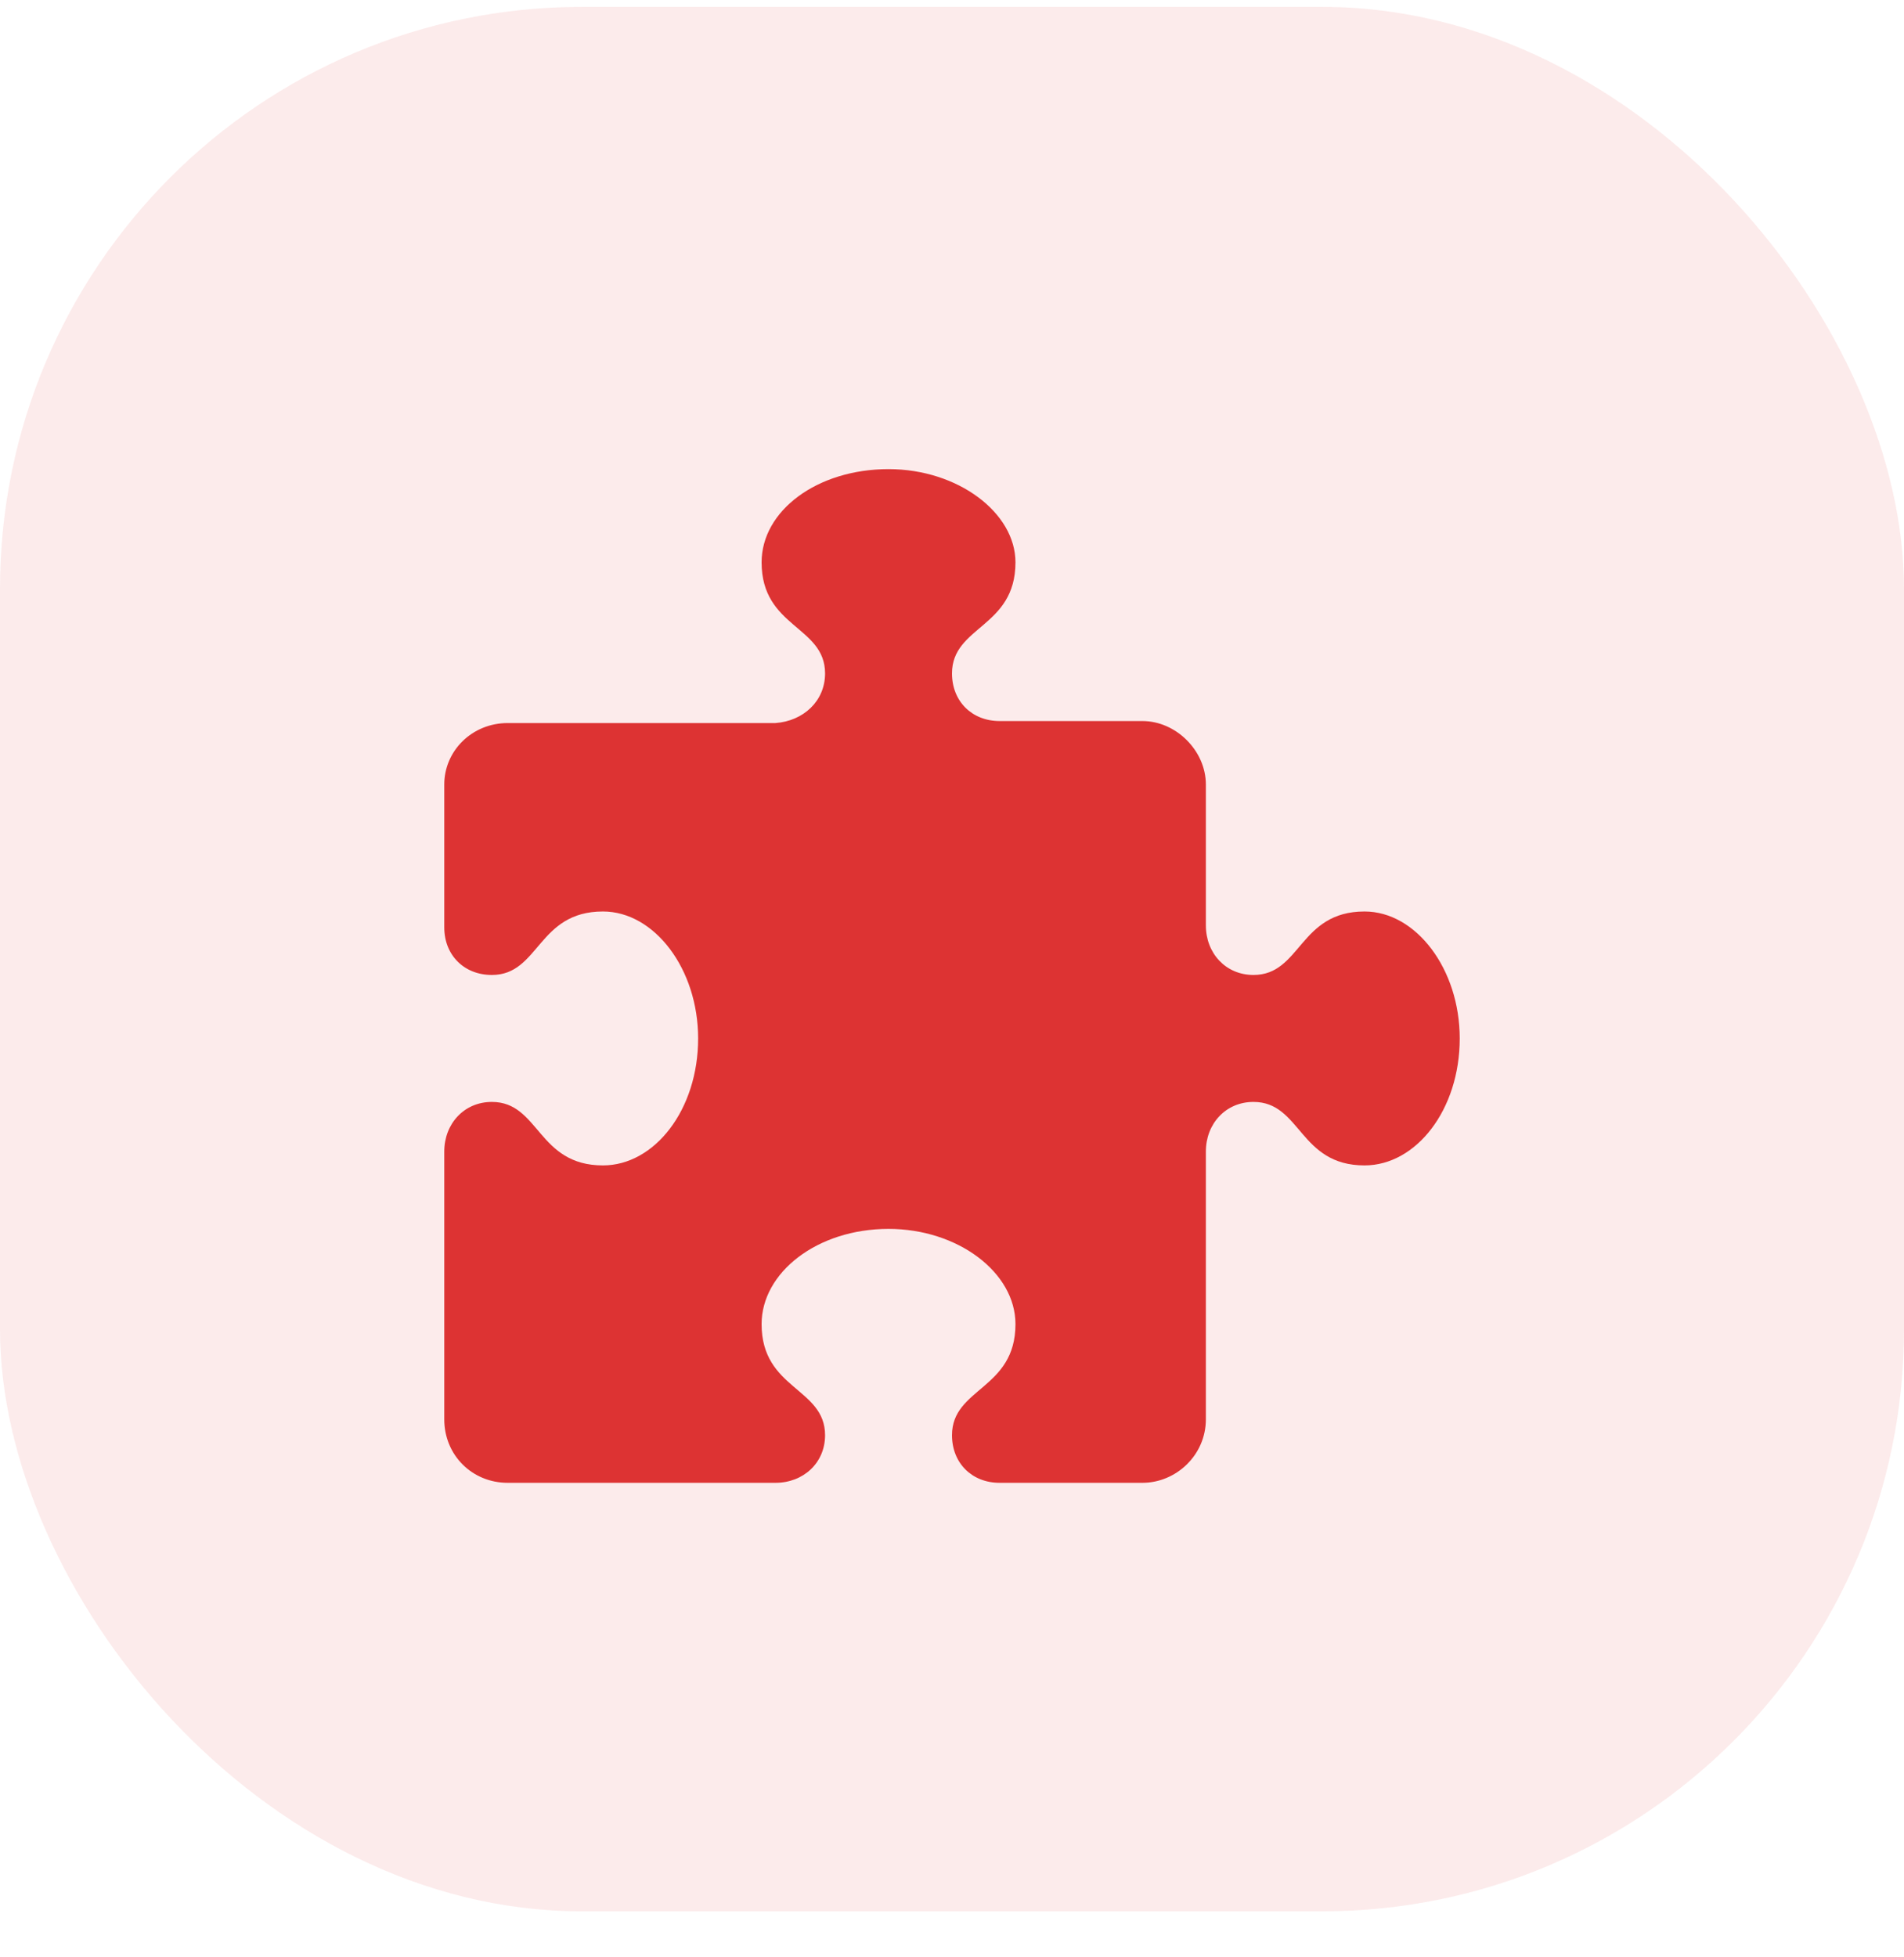
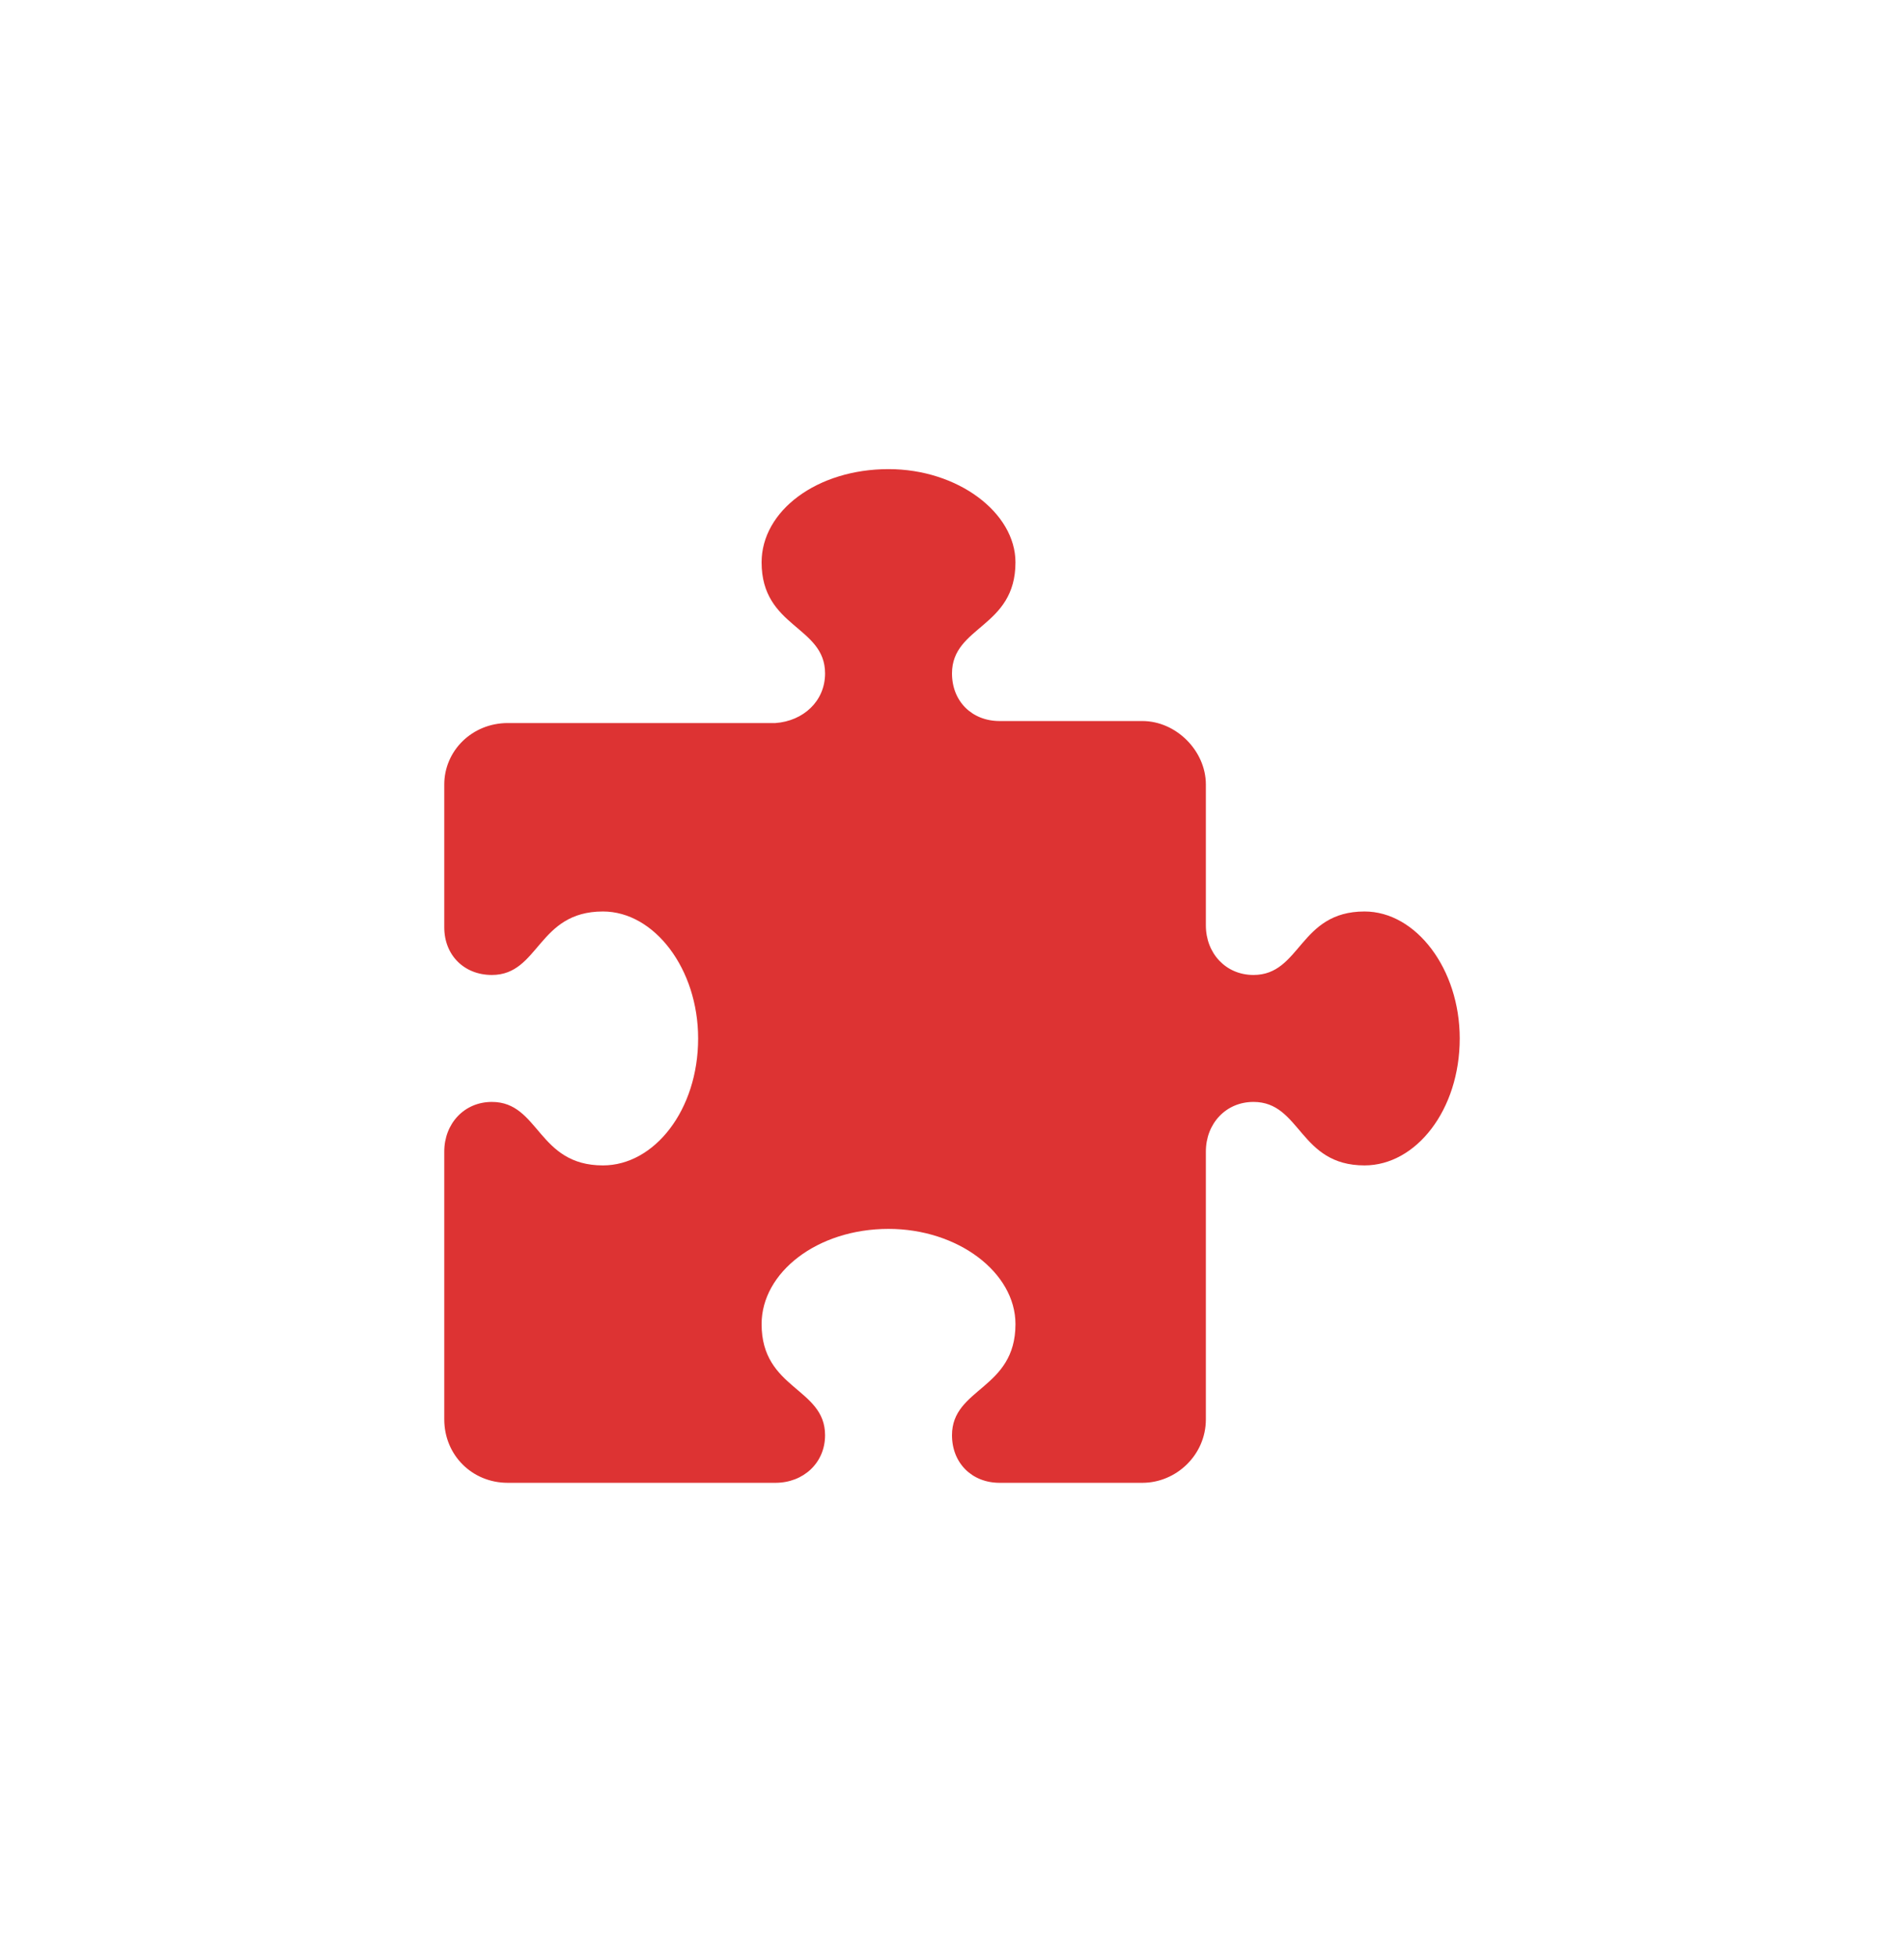
<svg xmlns="http://www.w3.org/2000/svg" width="36" height="37" viewBox="0 0 36 37" fill="none">
-   <rect y="0.13" width="36" height="36" rx="11" fill="#DD3333" fill-opacity="0.1" />
  <path d="M27.6 19.63C27.6 20.98 26.775 22.03 25.8 22.03C24.562 22.03 24.6 20.83 23.7 20.83C23.175 20.83 22.8 21.243 22.8 21.768V26.83C22.8 27.505 22.238 28.03 21.6 28.03H18.9C18.375 28.03 18 27.655 18 27.13C18 26.23 19.2 26.268 19.2 25.03C19.2 24.055 18.113 23.23 16.8 23.23C15.45 23.23 14.4 24.055 14.4 25.03C14.4 26.268 15.6 26.23 15.6 27.13C15.6 27.655 15.188 28.03 14.662 28.03H9.6C8.925 28.03 8.4 27.505 8.4 26.83V21.768C8.4 21.243 8.775 20.83 9.3 20.83C10.2 20.83 10.162 22.03 11.4 22.03C12.375 22.03 13.2 20.98 13.2 19.63C13.2 18.318 12.375 17.23 11.4 17.23C10.162 17.23 10.2 18.43 9.3 18.43C8.775 18.43 8.4 18.055 8.4 17.53V14.83C8.4 14.193 8.925 13.668 9.6 13.668H14.662C15.188 13.63 15.6 13.255 15.6 12.73C15.6 11.83 14.4 11.868 14.4 10.63C14.4 9.655 15.45 8.868 16.8 8.868C18.113 8.868 19.2 9.693 19.2 10.63C19.2 11.868 18 11.83 18 12.73C18 13.255 18.375 13.63 18.9 13.63H21.6C22.238 13.63 22.8 14.193 22.8 14.83V17.493C22.8 18.018 23.175 18.43 23.7 18.43C24.6 18.43 24.562 17.23 25.8 17.23C26.775 17.23 27.6 18.318 27.6 19.63Z" fill="#DD3333" />
</svg>